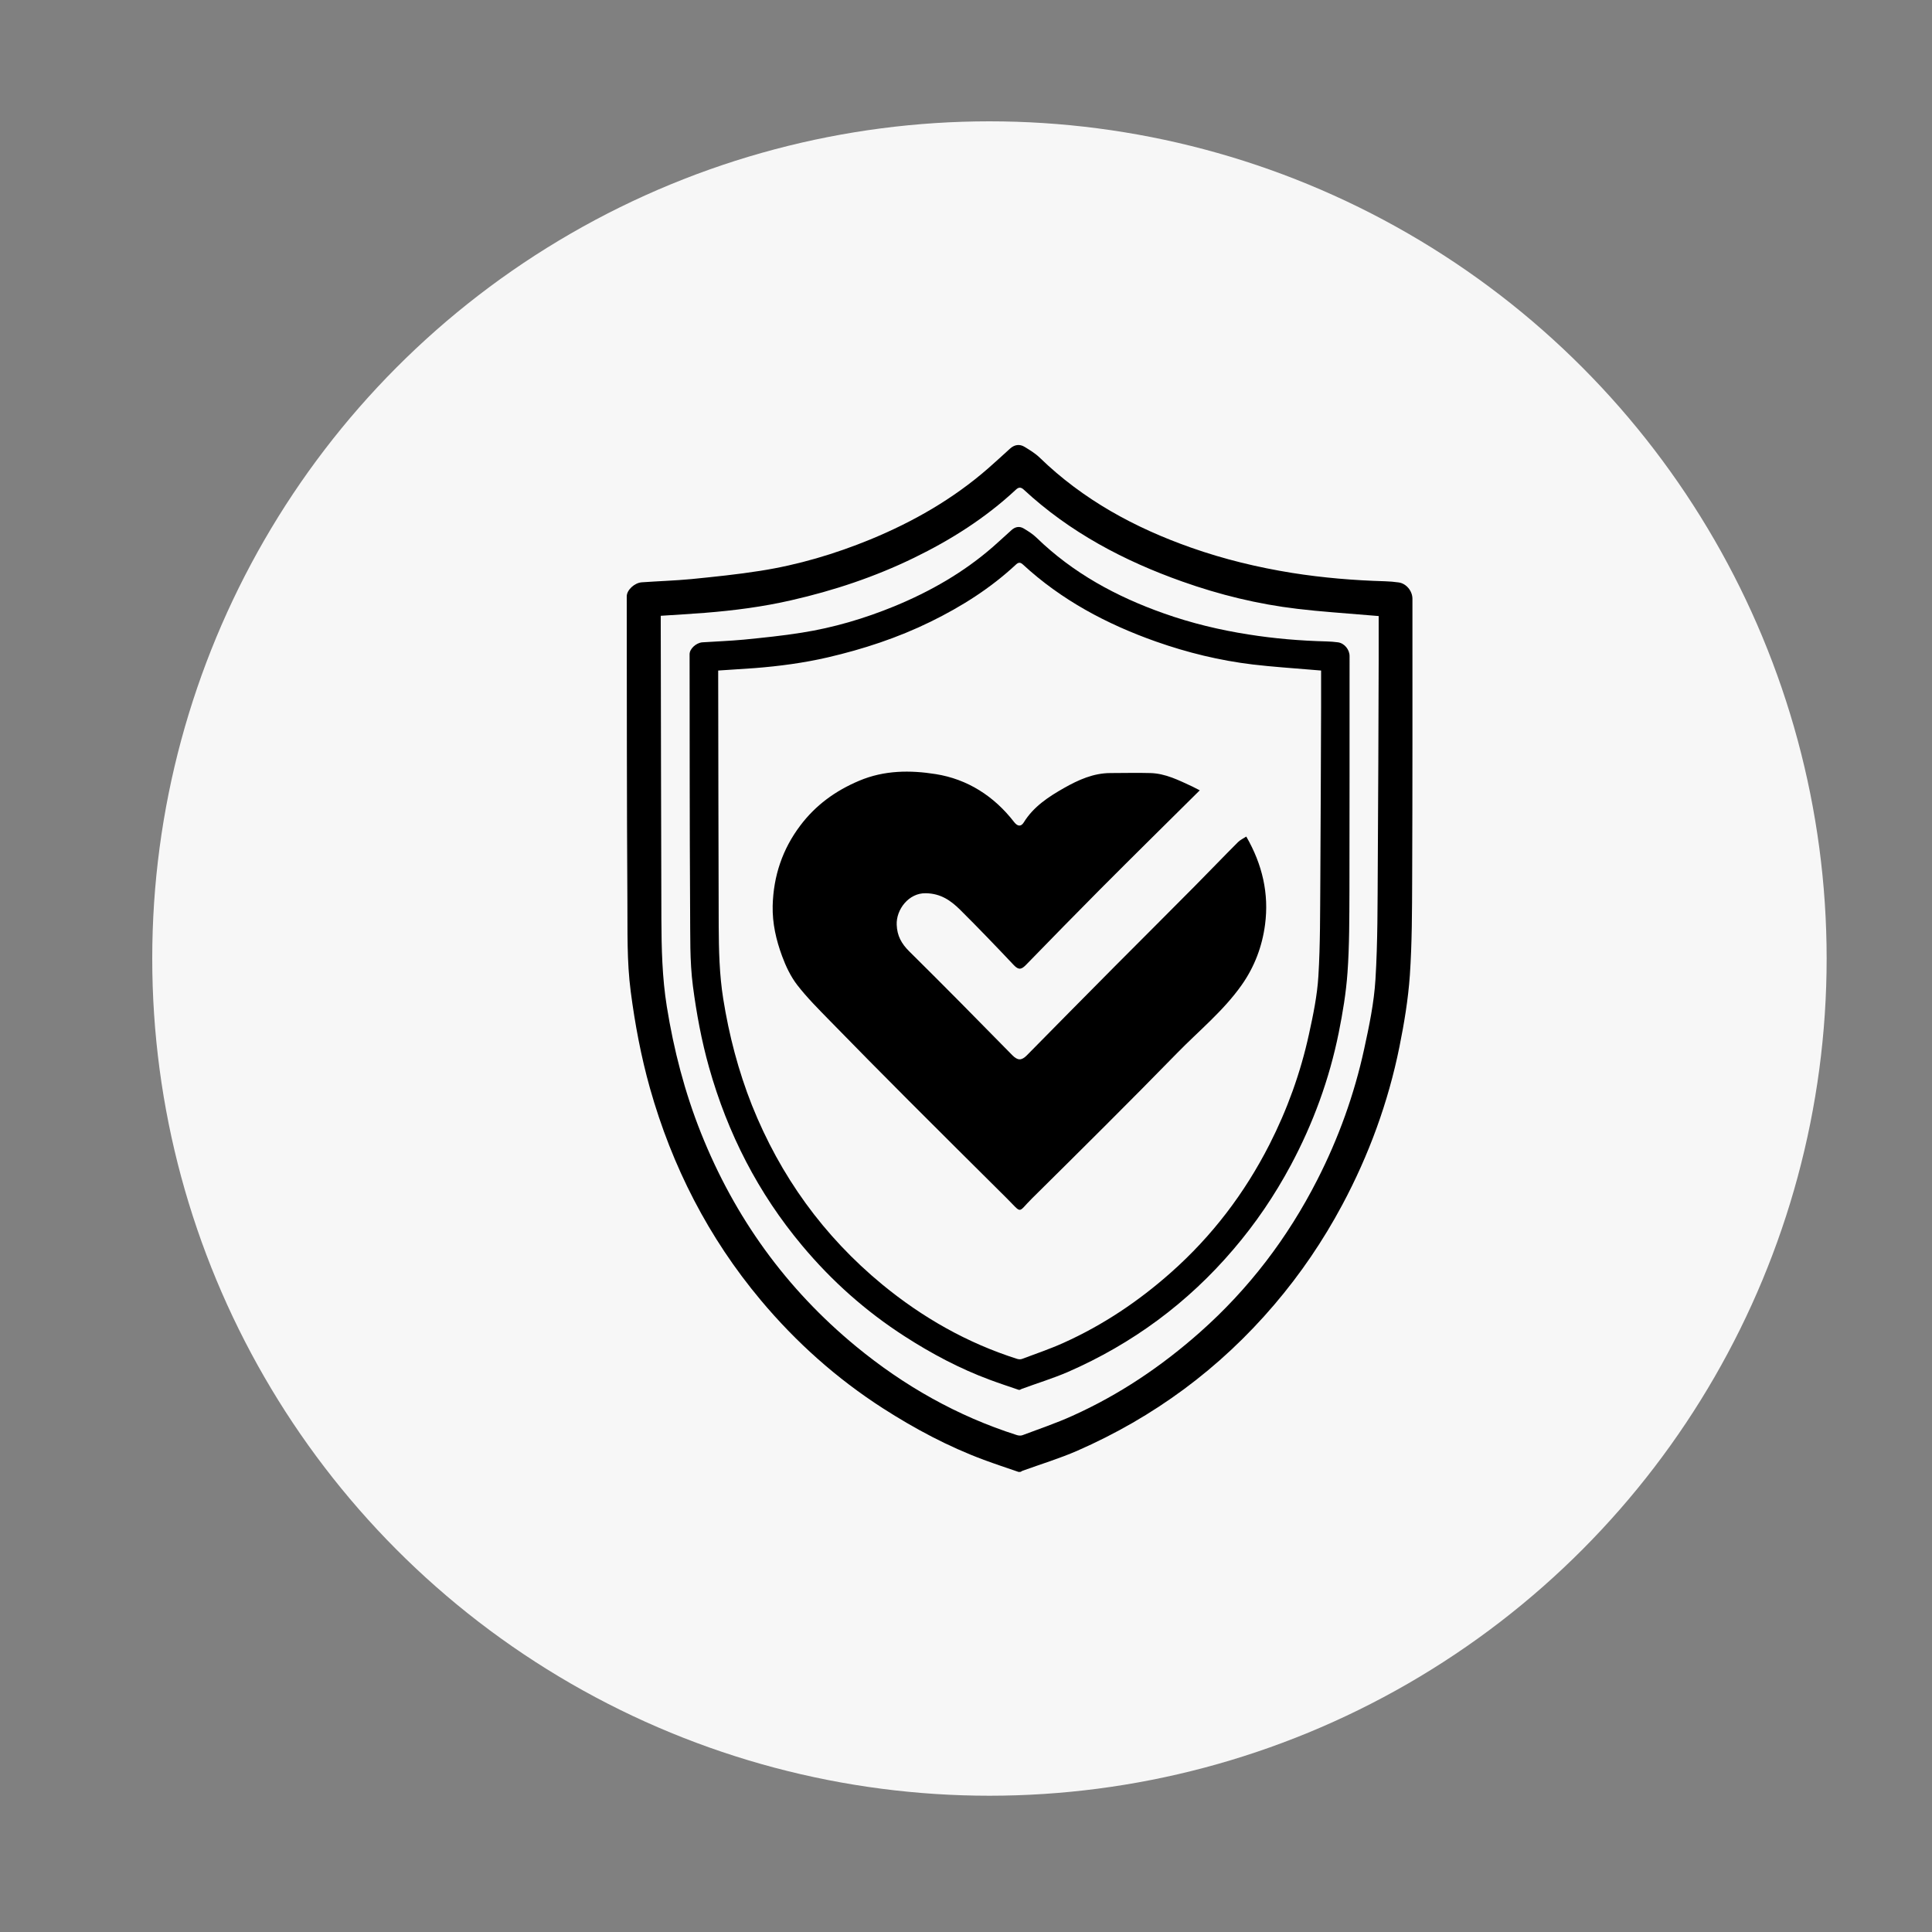
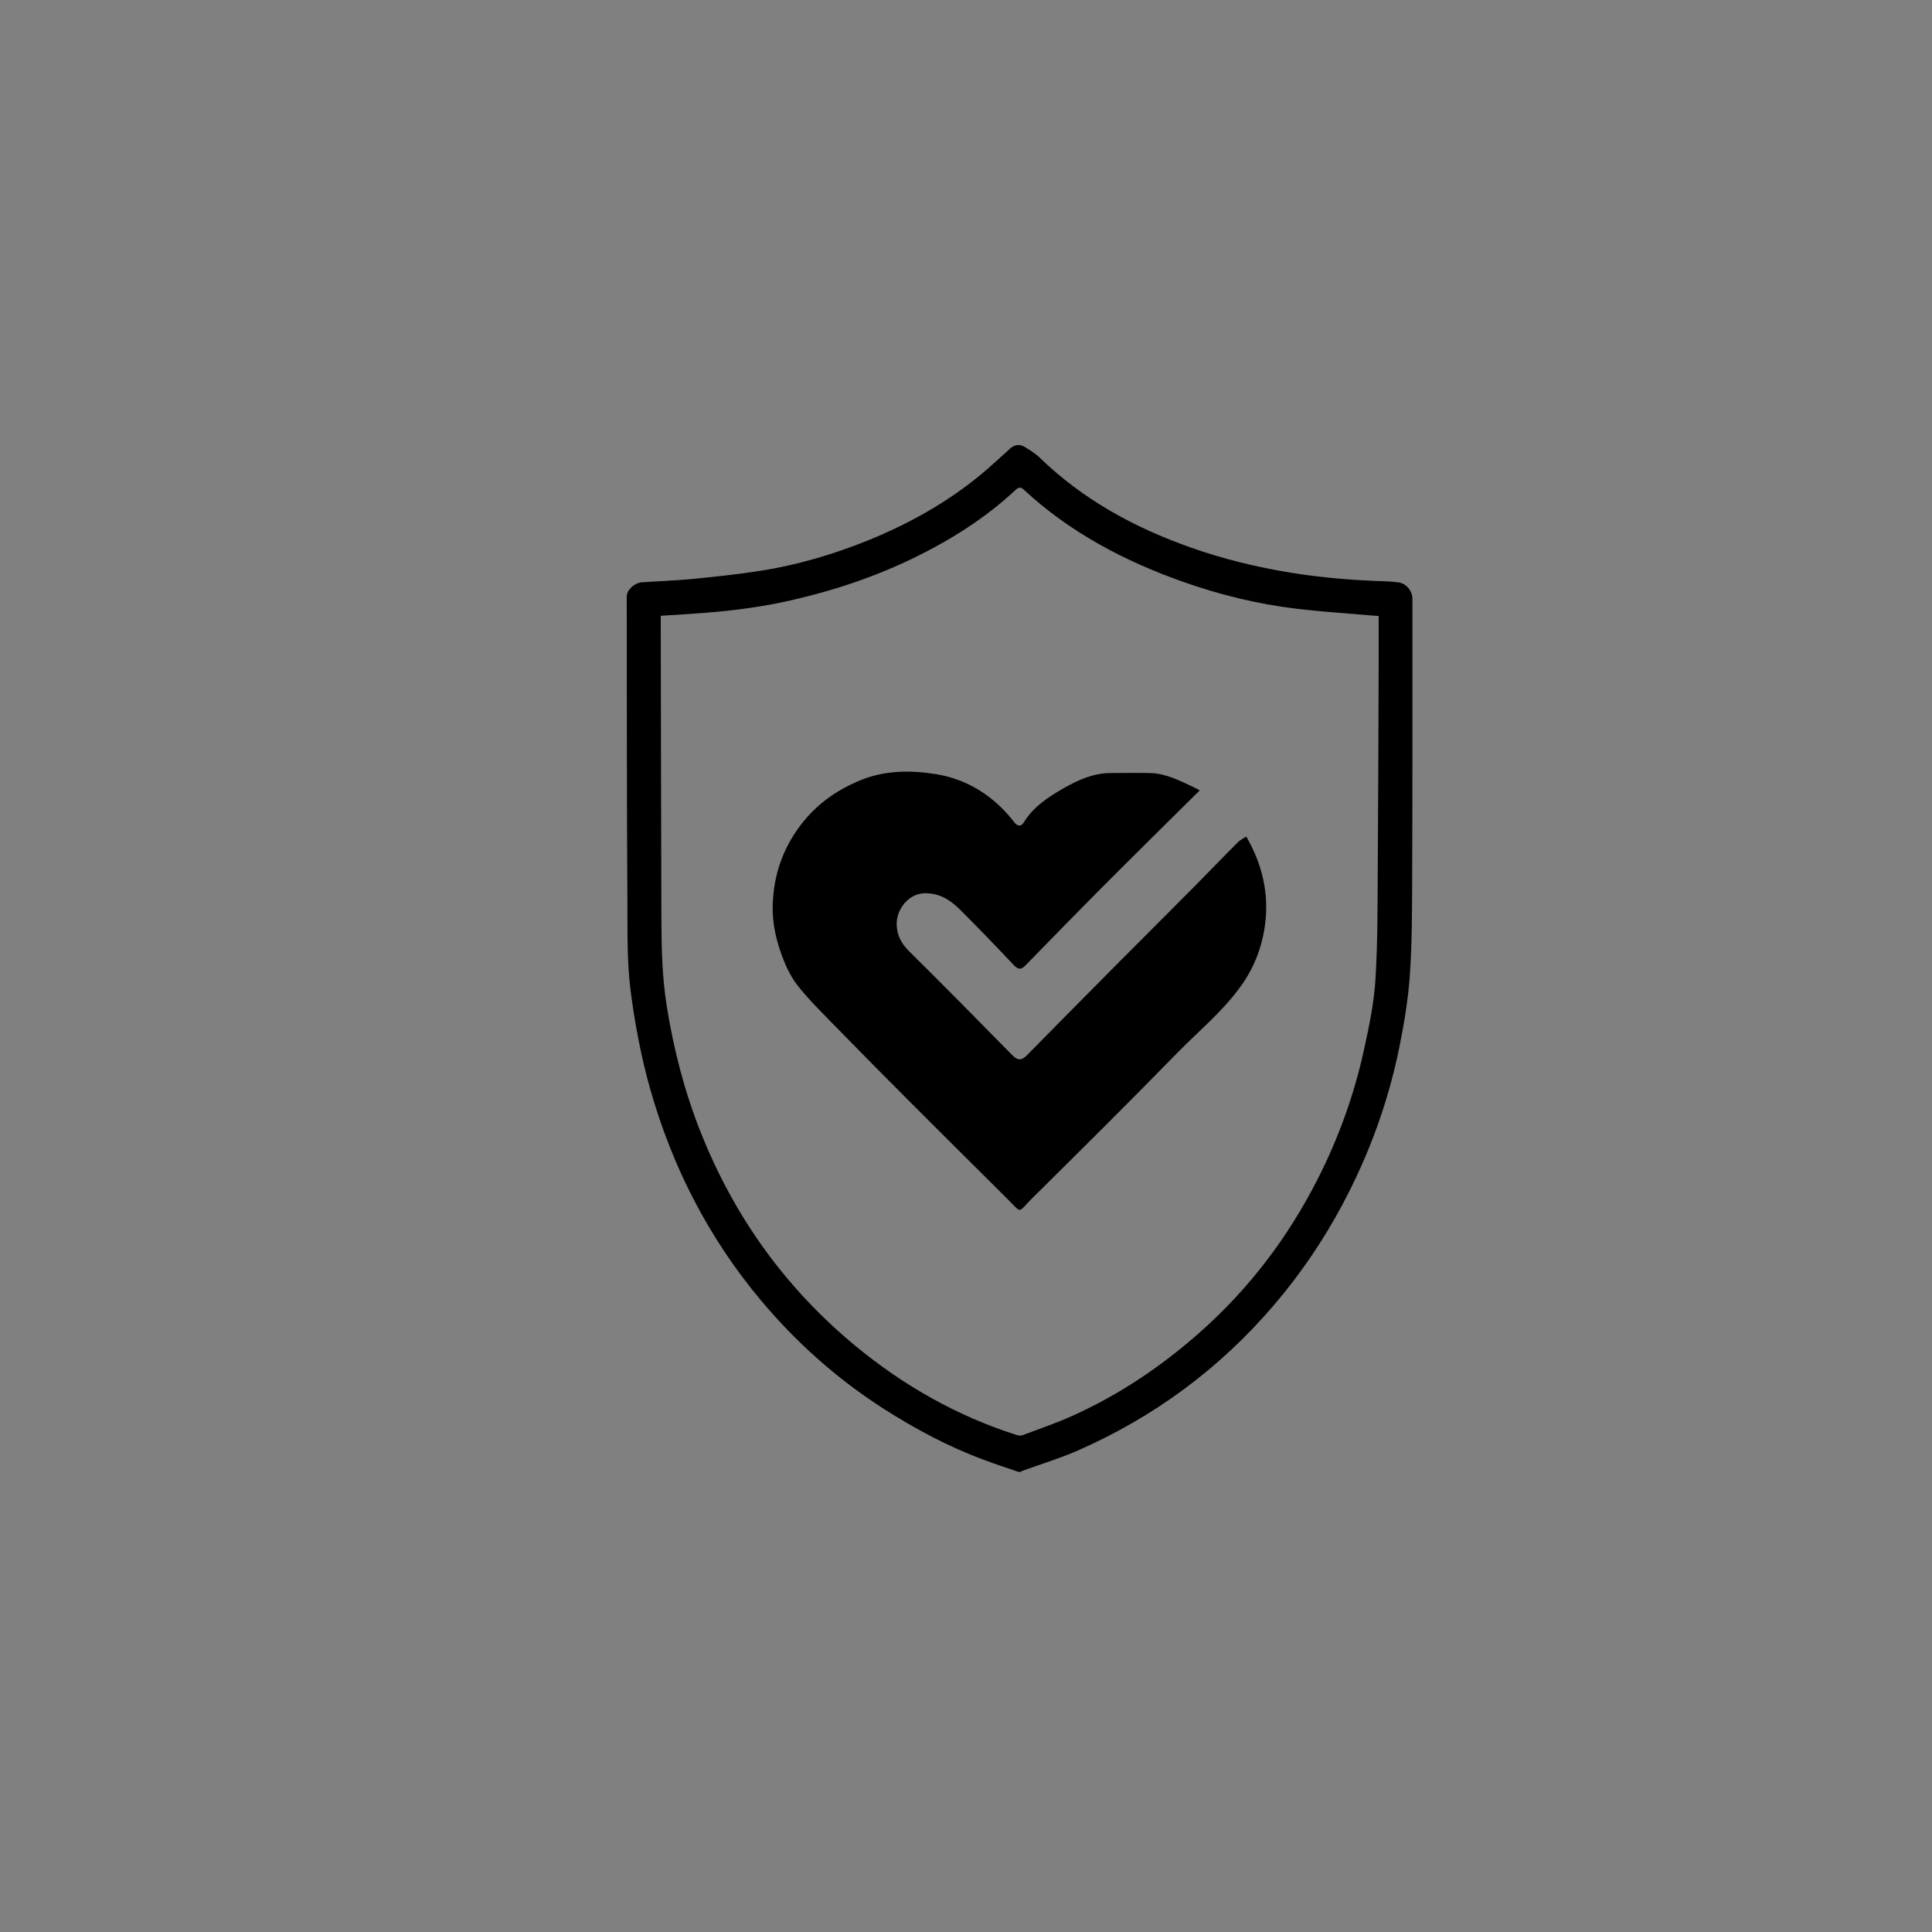
<svg xmlns="http://www.w3.org/2000/svg" version="1.1" id="Layer_1" x="0px" y="0px" viewBox="0 0 150 150" style="enable-background:new 0 0 150 150;" xml:space="preserve">
  <rect x="0" y="0" width="150" height="150" fill="#808080" stroke="none" />
  <style type="text/css">
	.st0{fill:#F7F7F7;}
	.st1{fill:#1D1D1B;}
	.st2{fill:#FFFFFF;}
	.st3{stroke:#000000;stroke-linecap:round;stroke-linejoin:round;stroke-miterlimit:10;}
	.st4{fill:none;stroke:#000000;stroke-width:3;stroke-miterlimit:10;}
</style>
-   <circle class="st0" cx="76.82" cy="74.42" r="65" />
  <g>
    <g>
      <path d="M93.15,61.36c-2.71,2.69-5.22,5.16-7.7,7.65c-1.94,1.95-3.86,3.92-5.78,5.89c-0.34,0.35-0.56,0.45-0.95,0.04    c-1.37-1.45-2.75-2.89-4.17-4.3c-0.73-0.72-1.5-1.27-2.67-1.29c-1.33-0.03-2.31,1.27-2.26,2.45c0.03,0.85,0.37,1.47,0.98,2.07    c2.69,2.66,5.35,5.36,8,8.06c0.42,0.42,0.71,0.42,1.12,0.01c2.26-2.3,4.54-4.6,6.81-6.89c2.08-2.09,4.17-4.17,6.24-6.26    c1.12-1.13,2.22-2.28,3.35-3.41c0.17-0.17,0.41-0.28,0.64-0.43c1.26,2.18,1.77,4.45,1.46,6.82c-0.22,1.69-0.81,3.28-1.82,4.71    c-1.41,2-3.31,3.54-5,5.27c-3.72,3.81-7.5,7.56-11.28,11.3c-1.15,1.14-0.71,1.22-1.98-0.04c-2.52-2.5-5.04-5.01-7.55-7.52    c-2.07-2.07-4.13-4.16-6.17-6.25c-0.87-0.89-1.76-1.78-2.52-2.76c-0.51-0.66-0.89-1.46-1.18-2.25c-0.46-1.25-0.76-2.53-0.73-3.91    c0.06-2.31,0.76-4.39,2.14-6.22c1.19-1.58,2.72-2.7,4.57-3.48c1.96-0.83,3.98-0.83,5.94-0.52c2.47,0.39,4.54,1.71,6.1,3.73    c0.25,0.32,0.52,0.38,0.74,0.03c0.76-1.24,1.95-2.01,3.15-2.69c1.08-0.61,2.26-1.15,3.58-1.15c1.03,0,2.07-0.03,3.1,0    c1.18,0.03,2.21,0.56,3.25,1.04C92.73,61.14,92.88,61.22,93.15,61.36z" />
    </g>
    <g>
      <g>
-         <path d="M79.1,107.91c-0.76-0.26-1.52-0.51-2.27-0.79c-2.32-0.86-4.5-2.02-6.58-3.36c-3.02-1.94-5.67-4.3-7.97-7.05     c-3.42-4.08-5.79-8.72-7.23-13.84c-0.58-2.06-0.97-4.16-1.25-6.29c-0.26-1.99-0.2-3.98-0.22-5.97     c-0.04-6.61-0.03-13.21-0.04-19.82c0-0.41,0.5-0.88,0.99-0.92c1.08-0.07,2.16-0.11,3.23-0.21c1.5-0.15,3-0.3,4.49-0.54     c2.48-0.39,4.87-1.1,7.19-2.05c2.79-1.15,5.38-2.63,7.66-4.62c0.49-0.43,0.96-0.87,1.44-1.3c0.29-0.26,0.62-0.31,0.94-0.12     c0.35,0.21,0.7,0.43,0.99,0.71c2.83,2.75,6.2,4.58,9.88,5.88c2.14,0.76,4.34,1.29,6.58,1.64c2.01,0.32,4.04,0.49,6.07,0.54     c0.3,0.01,0.59,0.03,0.88,0.07c0.5,0.07,0.9,0.56,0.9,1.07c0,6.08,0,12.16-0.01,18.25c-0.01,2.1,0,4.21-0.15,6.31     c-0.11,1.57-0.37,3.13-0.68,4.67c-0.73,3.62-1.99,7.06-3.73,10.31c-1.25,2.33-2.72,4.5-4.44,6.51     c-3.55,4.17-7.85,7.34-12.86,9.53c-1.16,0.5-2.38,0.87-3.57,1.31c-0.04,0.01-0.08,0.04-0.12,0.06     C79.19,107.91,79.14,107.91,79.1,107.91z M55.76,52.06c0,0.11,0,0.26,0,0.4c0.01,6.47,0.02,12.93,0.04,19.4     c0.01,1.9,0.05,3.8,0.35,5.68c0.45,2.83,1.17,5.59,2.23,8.27c2.2,5.5,5.55,10.15,10.12,13.92c3.13,2.57,6.59,4.54,10.46,5.77     c0.12,0.04,0.27,0.05,0.38,0.01c1.09-0.41,2.19-0.78,3.25-1.26c3.06-1.38,5.82-3.23,8.33-5.46c3.18-2.82,5.71-6.14,7.64-9.93     c1.38-2.71,2.41-5.56,3.06-8.53c0.33-1.5,0.65-3.03,0.74-4.56c0.15-2.46,0.13-4.94,0.15-7.41c0.03-4.49,0.04-8.97,0.06-13.46     c0-0.94,0-1.89,0-2.84c-0.25-0.02-0.49-0.04-0.73-0.06c-1.53-0.13-3.06-0.23-4.58-0.41c-2.57-0.31-5.07-0.92-7.51-1.78     c-3.82-1.35-7.34-3.22-10.34-5.99c-0.19-0.17-0.33-0.17-0.52,0c-1.97,1.84-4.23,3.27-6.64,4.45c-2.55,1.25-5.23,2.13-7.99,2.77     c-1.86,0.43-3.75,0.68-5.65,0.83C57.68,51.94,56.74,51.99,55.76,52.06z" />
-       </g>
+         </g>
    </g>
    <g>
      <g>
        <path d="M79.08,114.28c-0.9-0.31-1.81-0.61-2.7-0.94c-2.77-1.03-5.35-2.41-7.83-4c-3.59-2.31-6.74-5.12-9.48-8.39     c-4.07-4.86-6.89-10.38-8.61-16.47c-0.69-2.46-1.16-4.96-1.49-7.49c-0.31-2.36-0.24-4.73-0.26-7.1     c-0.05-7.86-0.04-15.72-0.05-23.59c0-0.49,0.6-1.05,1.17-1.09c1.28-0.09,2.57-0.13,3.85-0.25c1.79-0.18,3.57-0.36,5.34-0.64     c2.95-0.46,5.8-1.31,8.56-2.44c3.32-1.37,6.4-3.13,9.12-5.5c0.58-0.51,1.15-1.03,1.72-1.55c0.34-0.31,0.74-0.37,1.12-0.14     c0.41,0.25,0.84,0.51,1.18,0.84c3.37,3.27,7.38,5.45,11.76,6.99c2.55,0.9,5.16,1.53,7.83,1.96c2.39,0.38,4.8,0.58,7.23,0.65     c0.35,0.01,0.7,0.04,1.05,0.09c0.59,0.08,1.07,0.66,1.07,1.27c0,7.24,0.01,14.48-0.02,21.72c-0.01,2.51-0.01,5.02-0.18,7.51     c-0.13,1.86-0.44,3.73-0.81,5.56c-0.87,4.3-2.37,8.4-4.44,12.27c-1.48,2.77-3.24,5.36-5.28,7.75c-4.23,4.96-9.34,8.73-15.3,11.34     c-1.38,0.6-2.83,1.04-4.24,1.55c-0.05,0.02-0.09,0.05-0.14,0.08C79.19,114.28,79.14,114.28,79.08,114.28z M51.3,47.81     c0,0.13,0,0.31,0,0.48c0.02,7.7,0.02,15.39,0.05,23.09c0.01,2.26,0.06,4.52,0.42,6.76c0.54,3.37,1.39,6.66,2.66,9.84     c2.61,6.54,6.6,12.08,12.04,16.56c3.72,3.06,7.85,5.4,12.45,6.87c0.14,0.05,0.32,0.07,0.46,0.02c1.3-0.49,2.61-0.93,3.87-1.5     c3.65-1.64,6.93-3.85,9.92-6.5c3.79-3.36,6.8-7.31,9.1-11.82c1.65-3.23,2.87-6.62,3.64-10.15c0.39-1.79,0.77-3.6,0.88-5.42     c0.18-2.93,0.16-5.88,0.18-8.81c0.04-5.34,0.05-10.68,0.07-16.02c0-1.12,0-2.24,0-3.38c-0.3-0.03-0.58-0.05-0.86-0.07     c-1.82-0.16-3.64-0.27-5.45-0.49c-3.06-0.36-6.04-1.09-8.94-2.12c-4.54-1.61-8.74-3.83-12.3-7.13c-0.22-0.21-0.4-0.21-0.62,0     c-2.35,2.19-5.03,3.89-7.91,5.29c-3.04,1.48-6.22,2.54-9.51,3.29c-2.21,0.51-4.46,0.8-6.72,0.98     C53.6,47.67,52.48,47.73,51.3,47.81z" />
      </g>
    </g>
  </g>
</svg>